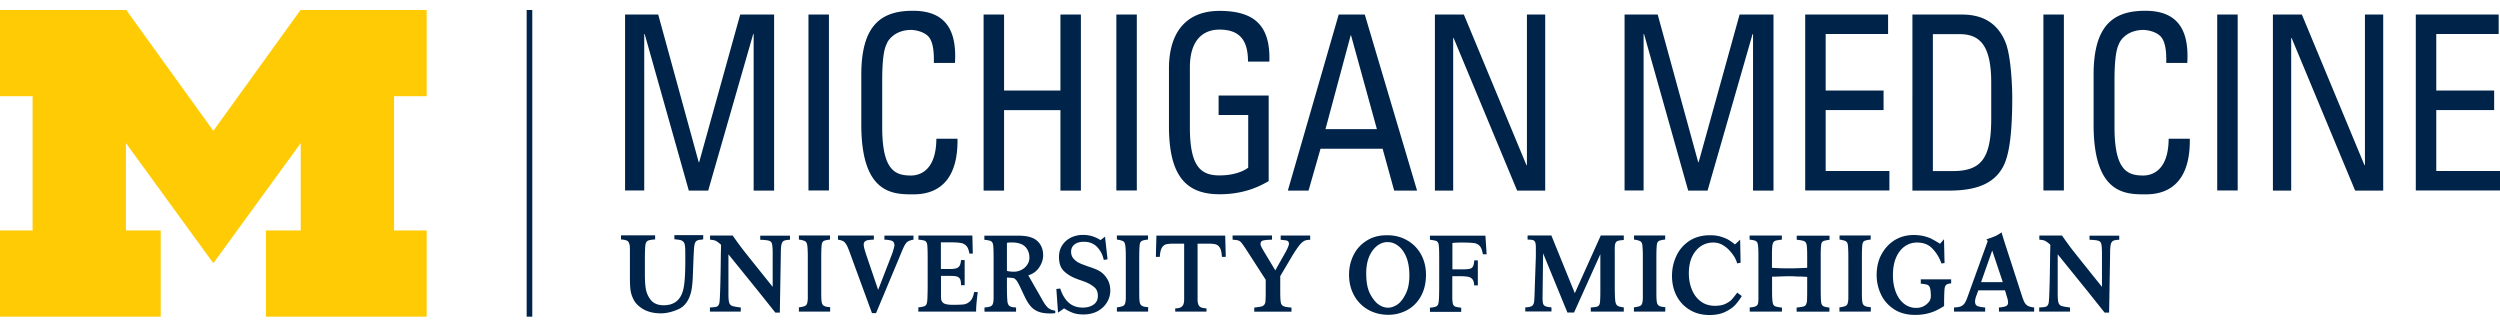
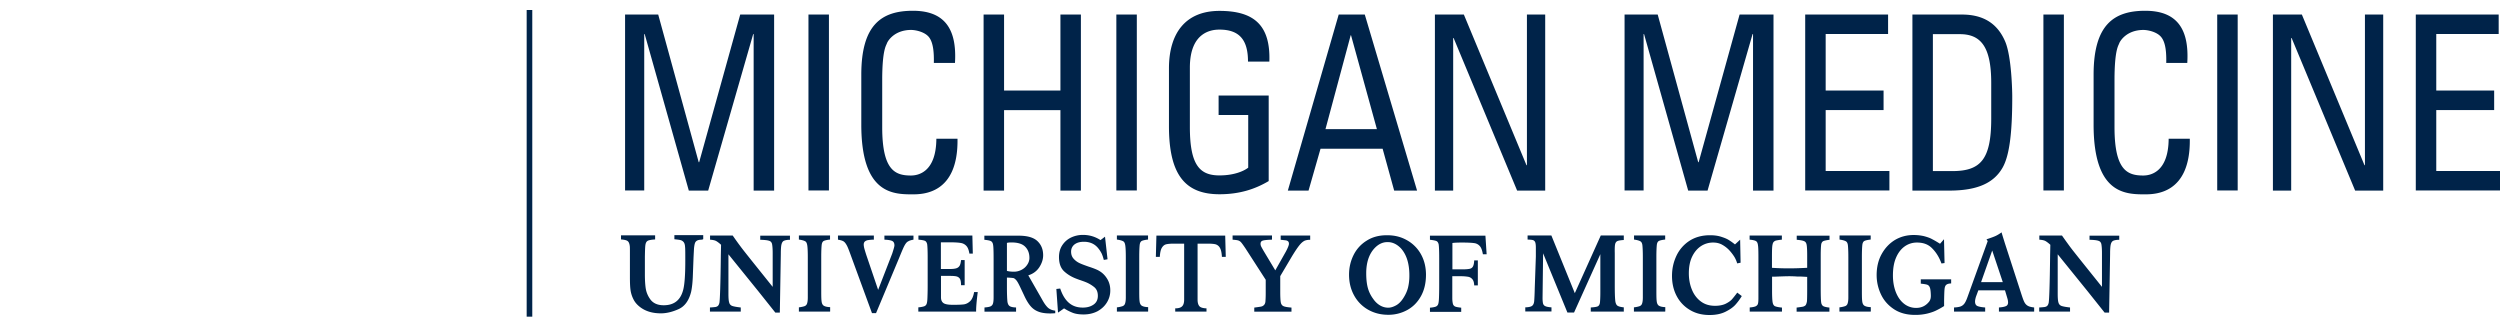
<svg xmlns="http://www.w3.org/2000/svg" fill="none" viewBox="0 0 375 49" class="customer-logo">
  <title>Michigan Medicine, University Of Michigan logo</title>
  <g class="michigan-medicine_univeristy-of-michigan">
    <path fill="#002349" d="M79 1.5h.842v46H79v-46Zm17.634 27.072h-2.873V2.181h4.97l6.076 22.152h.066l6.159-22.153h5.086v26.407h-3.071V5.106h-.067l-6.753 23.482h-2.906l-6.62-23.482h-.067v23.482-.017.001Zm27.706 0h-3.071V2.181h3.071v26.406-.017.002ZM140.076 9.46c.033-1.495-.066-2.991-.694-3.839-.627-.847-2.064-1.13-2.708-1.13-2.542 0-3.533 1.679-3.649 2.044-.099.3-.693.948-.693 5.485v7.062c0 6.465 1.932 7.246 4.309 7.246.941 0 3.781-.366 3.814-5.517h3.171c.132 8.342-5.251 8.342-6.82 8.342-3.005 0-7.611-.216-7.611-10.453v-7.495c0-7.462 3.005-9.589 7.744-9.589 4.738 0 6.621 2.71 6.307 7.828h-3.17v.016Zm7.463-7.279h3.071v11.4h8.454V2.182h3.071v26.407h-3.071V16.523h-8.454v12.065h-3.071V2.181Zm22.984 26.391h-3.071V2.181h3.071v26.406-.017.002Zm16.676-19.345c0-3.107-1.172-4.786-4.276-4.786-.974 0-4.442.183-4.442 5.7v8.925c0 5.783 1.536 7.245 4.442 7.245 2.213 0 3.682-.665 4.31-1.163v-7.894h-4.442V14.33h7.513v12.83c-1.965 1.163-4.277 1.977-7.381 1.977-5.119 0-7.579-2.891-7.579-10.203v-8.676c0-5.268 2.477-8.625 7.579-8.625s7.678 2.077 7.48 7.611h-3.204v-.017Zm13.606-7.046h3.913l7.843 26.407h-3.435l-1.733-6.282h-9.313l-1.799 6.282h-3.105l7.629-26.407Zm1.865 3.108h-.066l-3.781 14.076h7.711l-3.88-14.076h.016Zm29.11-3.108v26.407h-4.21l-9.527-22.884h-.066v22.884h-2.741V2.181h4.342l9.395 22.601h.066v-22.6l2.741-.001Zm14.778 26.391h-2.873V2.181h4.97l6.076 22.152h.066l6.142-22.153h5.086v26.407h-3.071V5.106h-.066l-6.754 23.482h-2.906l-6.621-23.482h-.066v23.482l.017-.017v.001Zm24.222 0V2.181h12.433v2.924h-9.362v8.476h8.685v2.925h-8.685v9.14h9.56v2.925H270.78v.001Zm16.082-26.391h7.414c3.071 0 5.283 1.214 6.489 4.022.974 2.227 1.073 7.495 1.073 8.343 0 5.633-.462 8.89-1.47 10.635-1.304 2.26-3.748 3.407-7.958 3.407h-5.548V2.181Zm3.071 23.482h2.906c4.277 0 5.845-1.761 5.845-7.893v-5.335c0-5.335-1.502-7.312-4.705-7.312h-4.046v20.54Zm19.649 2.909h-3.071V2.181h3.071v26.406-.017.002ZM324.937 9.46c.033-1.495-.066-2.99-.71-3.838-.627-.848-2.064-1.13-2.708-1.13-2.542 0-3.533 1.678-3.649 2.044-.099.299-.693.947-.693 5.484v7.063c0 6.464 1.932 7.245 4.309 7.245.941 0 3.781-.365 3.814-5.517h3.171c.132 8.342-5.251 8.342-6.82 8.342-3.005 0-7.611-.216-7.611-10.453v-7.495c0-7.461 3.005-9.588 7.743-9.588 4.739 0 6.622 2.708 6.308 7.827h-3.17l.016.016Zm10.716 19.112h-3.071V2.181h3.071v26.406-.017.002Zm21.828-26.391v26.407h-4.21l-9.527-22.884h-.066v22.884h-2.741V2.181h4.342l9.395 22.601h.067v-22.6l2.74-.001Zm4.888 26.391V2.181h12.433v2.924h-9.362v8.476h8.685v2.925h-8.685v9.14H375v2.925h-12.631v.001Zm-257 7.378c-.331 0-.595.033-.76.116a.674.674 0 0 0-.363.4c-.066.182-.116.481-.149.847l-.066 1.28-.099 2.625c-.033 1.114-.132 1.961-.264 2.56-.33 1.312-.958 2.177-1.882 2.592-.925.415-1.817.631-2.642.631-1.172 0-2.163-.265-2.956-.814-.528-.365-.908-.78-1.155-1.263a4.4 4.4 0 0 1-.463-1.479c-.066-.515-.082-1.163-.082-1.96v-3.657c0-.548 0-.88-.033-.997-.05-.35-.165-.582-.347-.698-.182-.116-.495-.183-.958-.216v-.615h5.119v.615c-.562.033-.925.1-1.107.2-.181.099-.297.299-.346.598-.05.299-.066.897-.083 1.794v2.676c0 .864.05 1.579.132 2.11a3.72 3.72 0 0 0 .628 1.53c.43.647 1.123.963 2.064.963 1.519 0 2.476-.73 2.889-2.193.231-.781.347-2.244.347-4.404 0-1.18 0-1.895-.033-2.144-.017-.332-.083-.565-.215-.731a.861.861 0 0 0-.462-.3c-.198-.05-.495-.082-.925-.132v-.615h4.326v.615h-.082l-.033.066Zm5.746 10.786h-4.624v-.615c.38-.017.644-.05.81-.067.165-.033.297-.083.396-.183.099-.1.165-.249.214-.448.083-.416.166-2.792.215-7.13l.033-1.578c-.314-.283-.578-.482-.776-.582-.198-.1-.495-.15-.875-.183v-.615h3.401c.39.569.792 1.128 1.206 1.679.28.382.825 1.063 1.618 2.06l3.17 3.956v-5.102c0-.665-.05-1.114-.099-1.346-.066-.233-.198-.4-.446-.466-.231-.083-.677-.133-1.321-.15v-.614h4.458v.615c-.429 0-.726.066-.908.15-.181.082-.297.282-.363.548-.066.266-.099.748-.099 1.412l-.149 8.808h-.677l-2.542-3.19-4.492-5.551v5.9c0 .648.033 1.096.116 1.346a.71.71 0 0 0 .446.498c.231.083.66.166 1.288.233v.615Zm13.39 0h-4.672v-.632c.396-.05.677-.116.858-.183a.605.605 0 0 0 .364-.382c.066-.183.115-.482.115-.897v-6.066c0-.88-.033-1.48-.082-1.778-.05-.3-.133-.499-.298-.599-.165-.1-.478-.199-.957-.265v-.615h4.672v.614c-.478.05-.809.133-.957.217-.165.1-.264.299-.297.598-.033.299-.066.897-.066 1.811v4.604c0 .997 0 1.661.049 2.01.033.333.149.565.33.682.182.116.496.2.958.216v.631l-.017.034Zm11.657-10.503c-.198.133-.363.365-.528.681-.165.316-.413.914-.759 1.762l-3.468 8.292h-.611l-3.087-8.425c-.298-.831-.512-1.396-.661-1.679-.148-.282-.297-.498-.479-.631-.181-.133-.478-.216-.875-.283v-.615h5.383v.615c-.38 0-.66.033-.859.067a.97.97 0 0 0-.478.199c-.116.1-.182.266-.182.465 0 .15.033.316.066.499.05.183.149.532.314 1.047l1.783 5.251 2.113-5.45c.215-.665.331-1.064.331-1.214 0-.365-.132-.598-.397-.698-.264-.1-.627-.15-1.106-.166v-.615h4.359v.615c-.38.067-.66.15-.859.3v-.017Zm10.221 10.503h-8.635v-.632c.412-.033.71-.1.891-.166a.594.594 0 0 0 .363-.382c.067-.183.1-.482.116-.931.025-.653.036-1.307.033-1.961v-4.005c0-1.08-.033-1.778-.082-2.06-.067-.25-.182-.416-.347-.483-.165-.066-.479-.133-.958-.166v-.615h8.091l.066 2.71h-.512c-.083-.516-.215-.882-.429-1.131a1.414 1.414 0 0 0-.842-.465c-.364-.067-.892-.1-1.602-.1h-1.404v4.005h1.239c.479 0 .842-.033 1.09-.116a.866.866 0 0 0 .495-.4c.099-.182.165-.464.198-.83h.545v3.772h-.545c0-.432-.05-.748-.149-.93a.815.815 0 0 0-.511-.383c-.248-.066-.611-.083-1.123-.083h-1.222v3.208c0 .399.116.681.363.864.248.183.727.266 1.437.266.71 0 1.288-.017 1.634-.067.347-.05.661-.216.941-.482.281-.266.479-.73.595-1.362h.545c-.165 1.263-.248 2.243-.248 2.941l-.033-.016Zm4.656-5.102v1.479c0 .997.033 1.678.066 2.044.033.365.149.615.331.748.181.133.511.2.974.216v.631h-4.739v-.631c.429-.034.726-.083.908-.166a.655.655 0 0 0 .363-.416c.066-.2.099-.515.099-.947v-5.584c0-1.163-.016-1.895-.066-2.21-.033-.316-.148-.516-.313-.615-.165-.1-.512-.166-1.008-.216v-.615h5.135c1.305 0 2.246.266 2.824.814.578.549.859 1.247.859 2.127 0 .615-.199 1.214-.578 1.795-.38.582-.942.997-1.652 1.213l2.015 3.523c.248.45.462.798.66 1.03.182.233.38.416.595.516.198.116.462.183.776.233v.382c-.314.016-.562.033-.743.033-.71 0-1.305-.083-1.767-.266a2.82 2.82 0 0 1-1.189-.83c-.33-.383-.644-.898-.957-1.58l-.628-1.329c-.231-.482-.413-.814-.578-.997-.165-.183-.313-.3-.479-.316-.165-.017-.462-.05-.908-.066Zm0-5.218v4.22c.314.084.661.117 1.057.117.413 0 .793-.1 1.139-.283.347-.182.628-.432.826-.73.215-.3.314-.6.347-.915.033-.731-.166-1.33-.595-1.778-.429-.465-1.123-.681-2.097-.681-.264 0-.479.016-.677.066v-.016Zm7.662 10.452-.248-3.523.578-.066c.314.947.743 1.662 1.304 2.144.562.482 1.239.714 2.081.714.66 0 1.188-.15 1.618-.448.429-.3.644-.732.644-1.313 0-.582-.182-.997-.529-1.296a4.934 4.934 0 0 0-1.255-.748c-.247-.1-.478-.183-.677-.25a2.755 2.755 0 0 0-.297-.1l-.396-.149c-.726-.266-1.354-.631-1.882-1.113-.529-.482-.793-1.197-.793-2.16 0-.682.165-1.28.496-1.779.33-.498.759-.88 1.304-1.147a4.103 4.103 0 0 1 1.816-.398c.941 0 1.816.265 2.609.78l.677-.515.38 3.39-.562.1a5.87 5.87 0 0 0-.297-.914 4.27 4.27 0 0 0-.479-.764c-.528-.698-1.255-1.047-2.212-1.047-.595 0-1.057.133-1.404.399-.33.266-.512.631-.512 1.08 0 .415.116.764.364 1.047.247.282.528.498.875.665.347.166.809.332 1.37.531.776.25 1.321.466 1.635.665.479.283.858.665 1.172 1.18.314.515.462 1.08.462 1.728.006.64-.171 1.27-.511 1.812-.331.548-.809.98-1.404 1.313-.611.316-1.304.482-2.08.482-.677 0-1.239-.084-1.684-.266a7.429 7.429 0 0 1-1.255-.648l-.842.598-.066.016Zm13.506-.132h-4.673v-.632c.292-.03.58-.091.859-.183a.596.596 0 0 0 .363-.382c.066-.183.116-.482.116-.897v-6.066c0-.88-.033-1.48-.083-1.778-.049-.3-.132-.499-.297-.599-.165-.1-.479-.199-.958-.265v-.615h4.673v.614c-.479.05-.809.133-.958.217-.165.1-.264.299-.297.598-.033.299-.066.897-.066 1.811v4.604c0 .997 0 1.661.05 2.01.033.333.148.565.33.682.181.116.495.2.957.216v.631l-.016.034Zm11.079-8.21c-.033-.615-.132-1.064-.297-1.346a1.109 1.109 0 0 0-.644-.532c-.264-.066-.644-.1-1.123-.1h-1.585v8.393c0 .465.099.797.281.997.181.2.545.299 1.056.316v.482h-4.689v-.482c.512 0 .859-.117 1.04-.316.199-.2.298-.532.298-.997v-8.393h-1.585c-.479 0-.859.034-1.123.1-.264.067-.479.25-.644.532-.165.282-.264.731-.297 1.346h-.595l.083-3.19h10.319l.083 3.19h-.594.016Zm12.334-2.376c-.231.116-.479.349-.743.68-.264.333-.627.865-1.09 1.63l-1.75 2.958v2.376c0 .765.033 1.296.083 1.562.049.266.181.465.396.565.215.1.611.166 1.205.216v.615h-5.581v-.615c.512-.066.859-.116 1.024-.15a.759.759 0 0 0 .413-.215c.132-.117.198-.283.231-.482.017-.2.05-.632.05-1.313v-2.011l-3.022-4.686c-.314-.466-.528-.765-.66-.914a.974.974 0 0 0-.446-.3c-.165-.05-.446-.083-.842-.116v-.631h5.911v.631c-.661.017-1.123.067-1.354.133-.248.067-.363.233-.363.482 0 .133.033.3.115.449.083.166.215.399.38.681l1.717 2.858 1.602-2.841c.297-.565.445-.948.445-1.147 0-.166-.049-.3-.132-.366a.652.652 0 0 0-.363-.15c-.148-.016-.396-.049-.743-.082v-.632h4.425v.632c-.396 0-.71.066-.957.2l.049-.017Zm18.278 5.052c0 1.263-.264 2.36-.776 3.257-.512.914-1.205 1.595-2.064 2.06a5.826 5.826 0 0 1-2.823.699c-1.106 0-2.097-.25-2.989-.748a5.437 5.437 0 0 1-2.113-2.127c-.512-.915-.776-1.962-.776-3.141 0-1.064.231-2.044.677-2.942a5.257 5.257 0 0 1 1.965-2.16c.858-.549 1.865-.815 3.038-.815 1.172 0 2.146.25 3.038.765a5.42 5.42 0 0 1 2.08 2.11c.496.898.743 1.928.743 3.075v-.033Zm-5.663 4.952c.38 0 .776-.133 1.172-.35.396-.215.76-.58 1.073-1.063.347-.532.595-1.08.727-1.612a7.65 7.65 0 0 0 .198-1.828c0-1.778-.429-3.124-1.271-4.055-.611-.631-1.288-.947-2.031-.93-.727 0-1.404.332-1.998.997-.776.88-1.172 2.11-1.172 3.673 0 .797.066 1.495.214 2.094.149.598.413 1.18.826 1.744.33.482.71.815 1.106 1.03.396.217.793.3 1.172.3h-.016Zm7.645-7.462c0-1.08-.033-1.778-.083-2.06-.066-.25-.182-.416-.347-.482-.165-.067-.479-.133-.957-.183v-.615h8.321l.182 2.792h-.561c-.099-.582-.248-.997-.463-1.23a1.317 1.317 0 0 0-.858-.449c-.364-.05-.958-.083-1.8-.083-.611 0-1.09.017-1.453.067v3.955h1.486c.512 0 .875-.033 1.106-.083.231-.05.397-.166.496-.366.099-.183.165-.482.181-.897h.545v3.756h-.545c-.016-.416-.099-.715-.264-.914a1.03 1.03 0 0 0-.644-.383 6.476 6.476 0 0 0-1.123-.083h-1.255v3.258c0 .432.05.73.1.913a.606.606 0 0 0 .346.383c.165.066.463.116.892.166v.631h-4.689v-.631c.429-.033.726-.1.891-.166a.618.618 0 0 0 .347-.383c.066-.182.099-.498.116-.913.016-.383.033-1.03.033-1.962v-4.038Zm27.706 8.044h-4.97v-.615c.512-.034.858-.083 1.04-.166.182-.084.281-.266.33-.516.033-.266.066-.797.066-1.578v-5.734l-3.946 8.758h-.991l-3.649-8.89-.082 6.697c0 .398.033.68.082.864a.594.594 0 0 0 .364.382c.181.083.478.133.891.166v.615h-3.929v-.615c.478-.017.825-.083 1.007-.216.181-.133.297-.366.33-.731.033-.416.066-1.047.082-1.895l.166-4.77v-1.329c0-.382-.033-.664-.099-.83a.53.53 0 0 0-.331-.316c-.148-.05-.429-.067-.809-.084v-.614h3.567l3.517 8.658 3.896-8.658h3.451V36c-.479.033-.792.083-.974.166-.165.083-.281.25-.33.482-.05.233-.066.681-.05 1.346v4.703c0 1.03.017 1.812.066 2.327.033.415.149.681.314.814.182.133.495.216.974.266v.615l.017.017Zm6.175 0h-4.673v-.632c.397-.05.677-.116.859-.183a.596.596 0 0 0 .363-.382c.066-.183.116-.482.116-.897v-6.066c0-.88-.033-1.48-.066-1.778-.033-.3-.132-.499-.298-.599-.165-.1-.478-.199-.957-.265v-.615h4.673v.614c-.479.05-.81.133-.958.217-.165.1-.264.299-.297.598-.033.299-.066.897-.066 1.811v4.604c0 .997 0 1.661.049 2.01.033.333.149.565.33.682.182.116.496.2.958.216v.631l-.033.034Zm10.831-2.842.677.515a8.468 8.468 0 0 1-.924 1.263c-.347.399-.842.748-1.503 1.08-.66.332-1.453.499-2.41.499-1.123 0-2.114-.25-2.956-.765a5.234 5.234 0 0 1-1.981-2.094c-.463-.88-.694-1.894-.694-2.991 0-1.097.215-2.06.644-2.991a5.425 5.425 0 0 1 1.932-2.26c.859-.566 1.899-.865 3.121-.865.611 0 1.155.067 1.634.216.479.15.859.3 1.156.482.297.183.611.4.958.682l.776-.715.066 3.457-.512.1a4.125 4.125 0 0 0-.413-.964 6.992 6.992 0 0 0-.809-1.047 4.341 4.341 0 0 0-.991-.765c-.396-.232-.858-.349-1.387-.349a3.271 3.271 0 0 0-1.849.549c-.545.365-.99.897-1.321 1.595-.33.698-.479 1.529-.479 2.476 0 .864.149 1.679.446 2.41.297.748.743 1.346 1.338 1.795.594.448 1.304.664 2.146.664.611 0 1.123-.1 1.536-.282.413-.2.743-.416.99-.681.232-.266.496-.599.793-.998l.016-.016Zm6.704 2.842h-4.838v-.615c.43-.034.727-.1.908-.183.182-.1.298-.233.331-.399.049-.166.066-.465.066-.897v-6c0-.98-.017-1.595-.066-1.844-.033-.316-.132-.532-.298-.632-.165-.1-.495-.183-.957-.216v-.615h4.838v.615c-.38.033-.644.083-.809.116a.751.751 0 0 0-.397.2c-.099.1-.165.25-.198.449-.066.282-.082.914-.082 1.877v1.58a37.73 37.73 0 0 0 2.592.082c.825 0 1.734-.033 2.691-.083v-1.91c0-.765-.033-1.28-.082-1.546-.05-.266-.165-.45-.364-.532-.198-.1-.561-.166-1.122-.216v-.615h4.92v.615c-.479.066-.809.133-.958.216-.148.083-.264.266-.297.515-.033.266-.066.798-.066 1.595v4.82c0 1.113.017 1.861.066 2.227.033.282.149.481.314.581.182.1.479.166.924.216v.615h-4.92v-.615c.429-.05.743-.1.941-.133.182-.05.33-.133.413-.232.083-.117.149-.3.198-.565.017-.216.033-.748.033-1.58v-2.093l-.891-.05h-.529a18.347 18.347 0 0 0-1.139-.05c-.677 0-1.453.034-2.312.067h-.396v2.11c0 .864.033 1.43.083 1.729.049.299.165.481.33.581.182.083.528.166 1.073.216v.615-.016Zm13.292 0h-4.673v-.632c.292-.03.58-.091.859-.183a.596.596 0 0 0 .363-.382c.066-.183.115-.482.115-.897v-6.066c0-.88-.033-1.48-.066-1.778-.033-.3-.132-.499-.297-.599-.165-.1-.479-.199-.957-.265v-.615h4.672v.614c-.479.05-.809.133-.957.217-.165.1-.265.299-.298.598-.033.299-.066.897-.066 1.811v4.604c0 .997 0 1.661.05 2.01.033.333.149.565.33.682.182.116.495.2.958.216v.631l-.033.034Zm7.529-4.836h4.557v.614c-.363.017-.594.083-.743.216-.149.133-.215.333-.248.632-.033.3-.049.864-.066 1.695v.848c-.382.245-.779.467-1.188.664-.364.183-.809.333-1.338.466a7.749 7.749 0 0 1-1.833.2c-1.238 0-2.295-.283-3.153-.848-.859-.566-1.519-1.297-1.949-2.21a6.763 6.763 0 0 1-.66-2.909c0-1.18.248-2.243.743-3.14.495-.898 1.156-1.613 1.998-2.128.842-.499 1.783-.748 2.807-.748.594 0 1.123.067 1.601.183.479.133.875.266 1.189.449.33.166.71.398 1.172.681l.595-.681.082 3.573-.462.066c-.33-.914-.809-1.695-1.436-2.31-.562-.565-1.305-.83-2.229-.83a3.11 3.11 0 0 0-1.833.564c-.545.383-.991.947-1.305 1.679-.33.748-.478 1.645-.478 2.692 0 .88.132 1.695.412 2.443.281.731.677 1.33 1.206 1.761.524.435 1.185.67 1.866.665.809 0 1.452-.316 1.964-.964.099-.15.165-.299.198-.448.034-.15.05-.366.034-.615-.017-.499-.067-.848-.149-1.047-.083-.2-.198-.333-.38-.4-.181-.066-.512-.116-.974-.165V41.9Zm17.023 4.836h-5.3v-.615c.479-.034.826-.1 1.04-.2.215-.083.331-.282.331-.548 0-.166-.033-.399-.116-.665l-.347-1.163h-3.996l-.363.98c-.082.283-.132.532-.132.698 0 .366.132.599.396.698.265.1.644.166 1.123.2v.615h-4.673v-.615c.413-.017.743-.067.975-.15.231-.083.429-.233.578-.432.148-.2.297-.498.445-.914l3.055-8.459-.182-.266c.644-.216 1.107-.382 1.387-.515.281-.133.578-.316.875-.532.132.482.314 1.03.512 1.679l2.51 7.744c.165.499.297.864.429 1.097.132.233.297.399.512.515.215.116.512.183.925.233v.615h.016Zm-4.722-4.421-1.585-4.736-1.668 4.736h3.253Zm10.088 4.421h-4.623v-.615c.38-.017.644-.05.809-.067.165-.033.298-.083.397-.183.099-.1.165-.249.214-.448.083-.416.165-2.792.215-7.13l.033-1.578c-.314-.283-.578-.482-.776-.582-.198-.1-.495-.15-.875-.183v-.615h3.401c.512.731.925 1.297 1.205 1.679.281.382.826 1.063 1.619 2.06l3.17 3.956v-5.102c0-.665-.05-1.114-.099-1.346-.066-.233-.198-.4-.446-.466-.231-.083-.677-.133-1.321-.15v-.614h4.458v.615c-.429 0-.726.066-.908.15-.182.099-.297.282-.363.548-.066.266-.099.748-.099 1.412l-.149 8.808h-.677l-2.543-3.19-4.491-5.551v5.9c0 .648.033 1.096.116 1.346a.71.71 0 0 0 .446.498c.231.083.66.166 1.287.233v.615Z" class="logo-fill" />
-     <path fill="#FFCB05" d="M32 39.482 18.89 21.47v13.098h5.217V47.5H0V34.568h4.888V14.432H0V1.5h18.94L32 19.628 45.077 1.5H64v12.932h-4.888v20.136H64V47.5H39.893V34.568h5.217V21.47L32 39.482Z" class="logo-fill" />
  </g>
</svg>